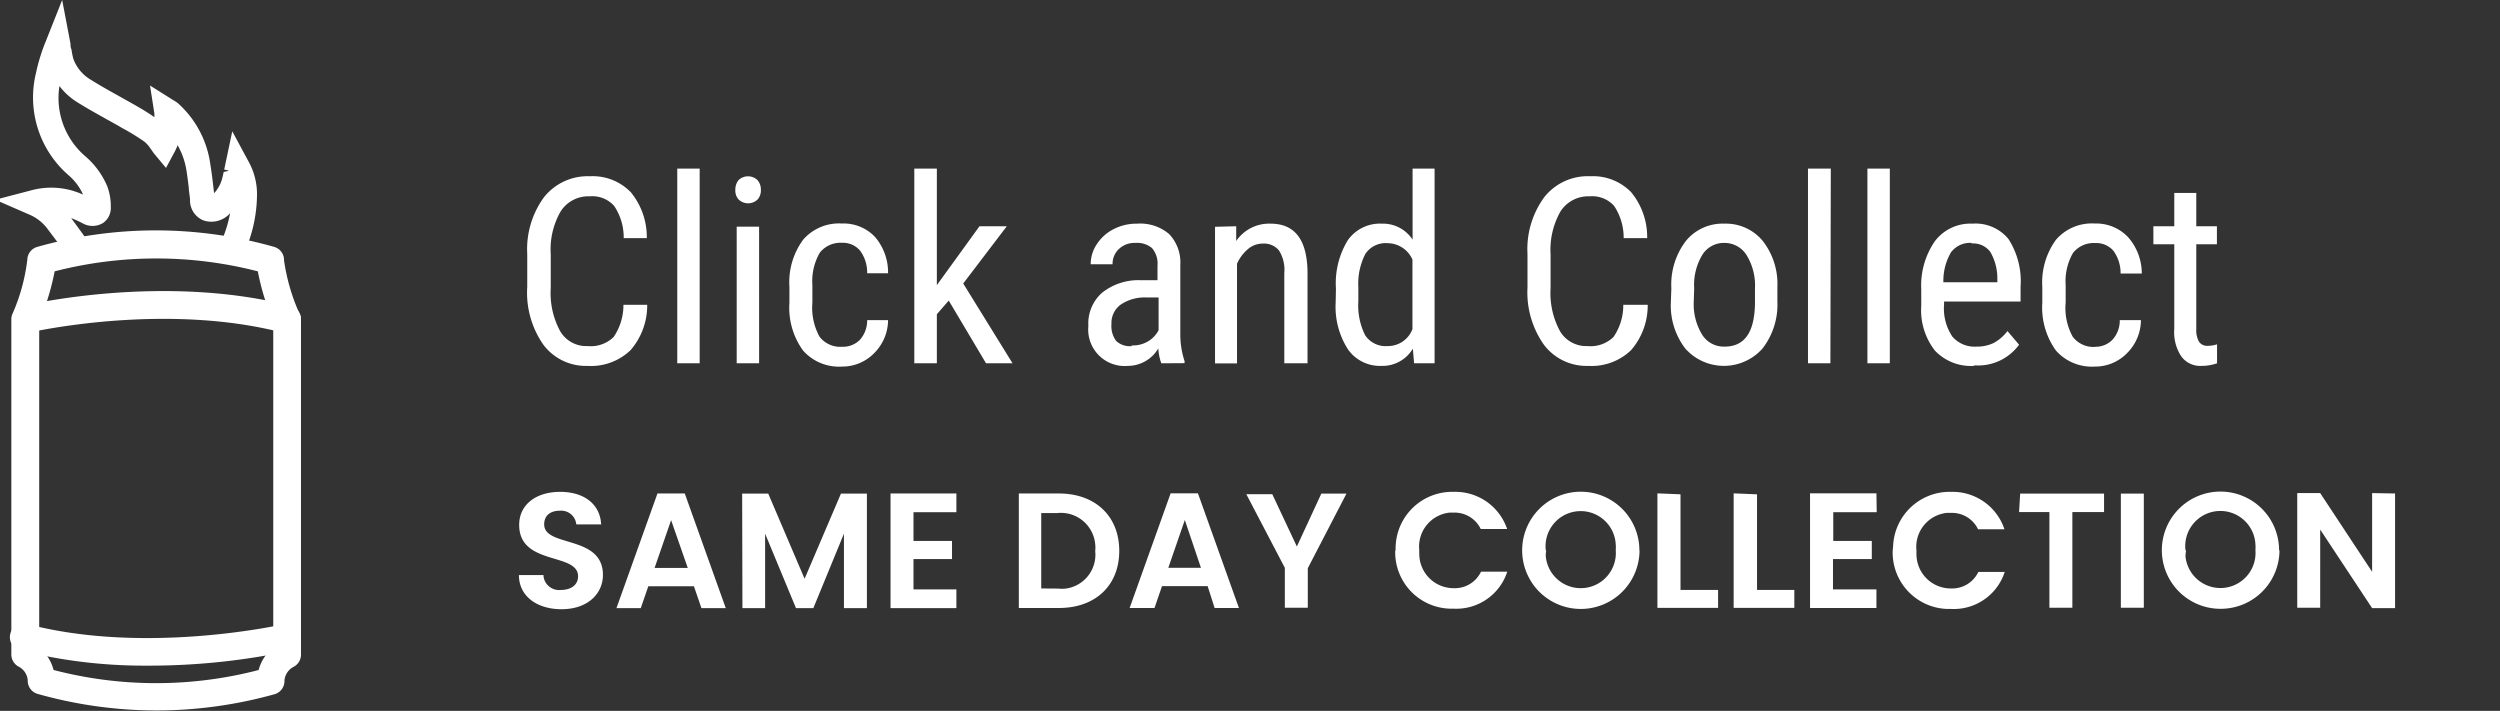
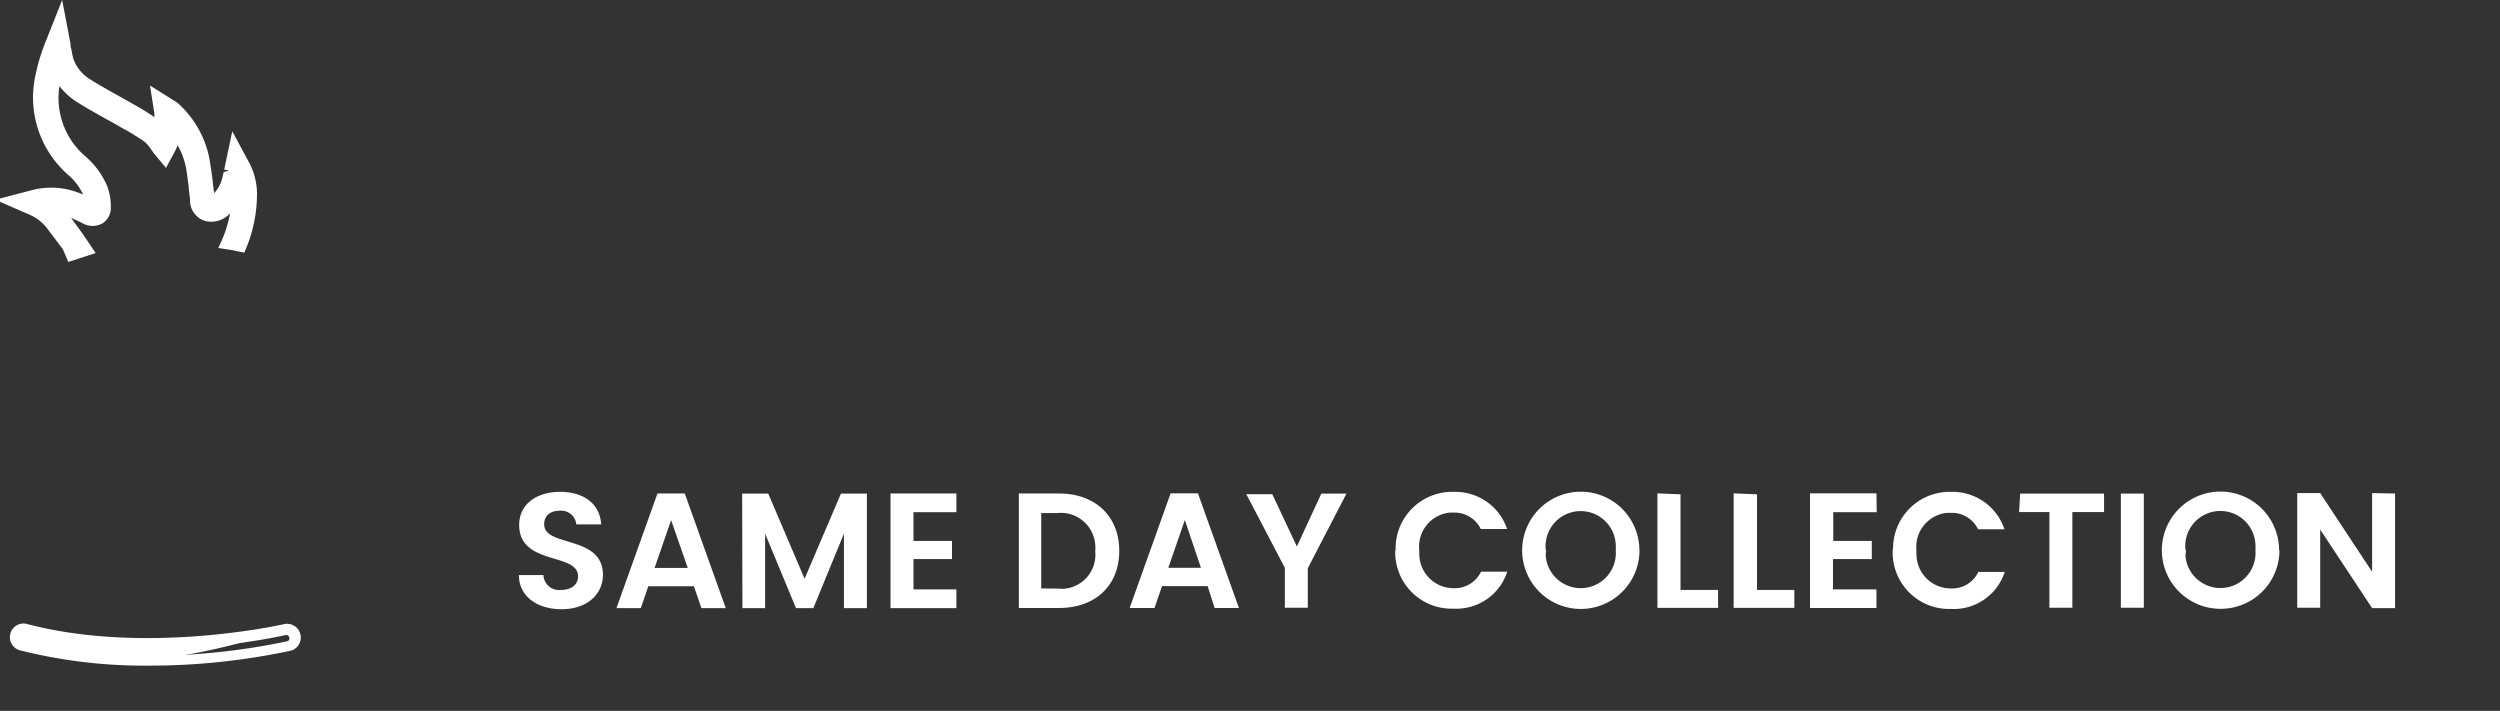
<svg xmlns="http://www.w3.org/2000/svg" id="Layer_1" data-name="Layer 1" viewBox="0 0 182.98 52.03">
  <rect x="0" y="0" width="182.98" height="52.03" fill="#333333" stroke="none" />
  <defs>
    <style>.cls-1{fill:#fff;}</style>
  </defs>
-   <path class="cls-1" d="M47.37,22.31a5,5,0,0,1-1.22,3.32A4.17,4.17,0,0,1,43,26.78a3.88,3.88,0,0,1-3.23-1.55A6.64,6.64,0,0,1,38.59,21V18.59a6.44,6.44,0,0,1,1.23-4.16,4.08,4.08,0,0,1,3.35-1.53,3.89,3.89,0,0,1,3,1.17,5.16,5.16,0,0,1,1.17,3.36H45.65a4.13,4.13,0,0,0-.7-2.36,2.14,2.14,0,0,0-1.78-.7,2.4,2.4,0,0,0-2.12,1.08,5.56,5.56,0,0,0-.74,3.16v2.48A5.85,5.85,0,0,0,41,24.24a2.21,2.21,0,0,0,2,1.09,2.41,2.41,0,0,0,1.91-.66,4.13,4.13,0,0,0,.72-2.36Zm3.84,4.28H49.57V12.34h1.64Zm4.35,0H53.92v-10h1.64Zm.13-12.7a1,1,0,0,1-.23.7,1,1,0,0,1-1.41,0,1,1,0,0,1-.23-.7,1.11,1.11,0,0,1,.23-.7,1,1,0,0,1,1.4,0h0A1.06,1.06,0,0,1,55.69,13.89Zm5.94,11.49a1.74,1.74,0,0,0,1.31-.51,2.12,2.12,0,0,0,.53-1.44H65a3.44,3.44,0,0,1-1,2.4,3.25,3.25,0,0,1-2.37,1,3.51,3.51,0,0,1-2.85-1.17,5.32,5.32,0,0,1-1-3.5V21a5.24,5.24,0,0,1,1-3.45,3.46,3.46,0,0,1,2.84-1.19,3.15,3.15,0,0,1,2.44,1A4,4,0,0,1,65,20H63.47a2.7,2.7,0,0,0-.53-1.67,1.66,1.66,0,0,0-1.32-.56A1.93,1.93,0,0,0,60,18.5a4.16,4.16,0,0,0-.54,2.36v1.28a4.42,4.42,0,0,0,.52,2.5,1.91,1.91,0,0,0,1.66.74ZM69.44,22l-.87,1v3.59H66.92V12.34h1.65v8.53l3.12-4.31h2l-3.19,4.19,3.61,5.84H72.17ZM85,26.59a3.71,3.71,0,0,1-.22-1.09,2.6,2.6,0,0,1-2.22,1.28,2.67,2.67,0,0,1-2.9-2.92,3,3,0,0,1,1-2.43,4.26,4.26,0,0,1,2.85-.92h1.21V19.44a1.74,1.74,0,0,0-.4-1.28,1.69,1.69,0,0,0-1.22-.38,1.66,1.66,0,0,0-1.2.44,1.49,1.49,0,0,0-.47,1.12H79.83a2.63,2.63,0,0,1,.45-1.47,3.18,3.18,0,0,1,1.23-1.1,3.66,3.66,0,0,1,1.72-.4,3.26,3.26,0,0,1,2.34.76,3,3,0,0,1,.82,2.24v5.06a6.25,6.25,0,0,0,.31,2v.15Zm-2.19-1.31A2.14,2.14,0,0,0,84,25a2.06,2.06,0,0,0,.8-.83v-2.4h-.93a3.14,3.14,0,0,0-1.85.53,1.66,1.66,0,0,0-.67,1.41,1.83,1.83,0,0,0,.34,1.24,1.45,1.45,0,0,0,1.16.38Zm7.67-8.72,0,1.08A2.92,2.92,0,0,1,93,16.37q2.66,0,2.7,3.55v6.67H94V20a2.66,2.66,0,0,0-.39-1.67,1.41,1.41,0,0,0-1.18-.5,1.63,1.63,0,0,0-1.1.41,3,3,0,0,0-.79,1.06v7.3H88.93v-10Zm7.3,4.56a6.05,6.05,0,0,1,.87-3.54,2.88,2.88,0,0,1,2.49-1.21,2.59,2.59,0,0,1,2.25,1.17v-5.2H105V26.59h-1.5l-.09-1.07a2.59,2.59,0,0,1-2.31,1.26,2.86,2.86,0,0,1-2.44-1.21,5.76,5.76,0,0,1-.9-3.42Zm1.64.94a4.86,4.86,0,0,0,.5,2.48,1.8,1.8,0,0,0,1.64.79,1.92,1.92,0,0,0,1.82-1.24V19a2,2,0,0,0-1.81-1.2,1.78,1.78,0,0,0-1.64.79,4.76,4.76,0,0,0-.51,2.43Zm21.18.25a5,5,0,0,1-1.22,3.32,4.16,4.16,0,0,1-3.13,1.15A3.9,3.9,0,0,1,113,25.23a6.66,6.66,0,0,1-1.2-4.19V18.59a6.44,6.44,0,0,1,1.23-4.16,4.05,4.05,0,0,1,3.36-1.53,3.9,3.9,0,0,1,3,1.17,5.16,5.16,0,0,1,1.17,3.36h-1.72a4.21,4.21,0,0,0-.7-2.36,2.15,2.15,0,0,0-1.78-.7,2.42,2.42,0,0,0-2.13,1.08,5.66,5.66,0,0,0-.74,3.17v2.47a5.85,5.85,0,0,0,.69,3.15,2.23,2.23,0,0,0,2,1.09,2.41,2.41,0,0,0,1.91-.66,4.06,4.06,0,0,0,.72-2.36Zm1.73-1.2a5.26,5.26,0,0,1,1.06-3.47,3.46,3.46,0,0,1,2.81-1.27,3.5,3.5,0,0,1,2.8,1.24A5.1,5.1,0,0,1,130.09,21v1.06A5.24,5.24,0,0,1,129,25.51a3.78,3.78,0,0,1-5.33.32l-.29-.28a5.18,5.18,0,0,1-1.09-3.34Zm1.64.94a4.27,4.27,0,0,0,.61,2.44,1.87,1.87,0,0,0,1.64.88c1.44,0,2.19-1,2.23-3.13V21.11a4.24,4.24,0,0,0-.61-2.43,1.9,1.9,0,0,0-1.64-.9,1.85,1.85,0,0,0-1.62.9A4.27,4.27,0,0,0,124,21.1Zm10,4.54h-1.64V12.34H134Zm4.35,0h-1.64V12.34h1.64Zm6.17.19a3.63,3.63,0,0,1-2.87-1.12,4.81,4.81,0,0,1-1-3.28V21.17a5.71,5.71,0,0,1,1-3.52,3.26,3.26,0,0,1,2.74-1.28A3.12,3.12,0,0,1,147,17.49a5.7,5.7,0,0,1,.89,3.5v1.08h-5.6v.22a3.69,3.69,0,0,0,.61,2.35,2.15,2.15,0,0,0,1.75.73,2.84,2.84,0,0,0,1.28-.27,3.19,3.19,0,0,0,1-.87l.85,1a3.7,3.7,0,0,1-3.26,1.51Zm-.18-9a1.73,1.73,0,0,0-1.52.7,4.14,4.14,0,0,0-.55,2.18h3.95v-.23a3.86,3.86,0,0,0-.52-2,1.56,1.56,0,0,0-1.36-.61Zm9,7.6a1.72,1.72,0,0,0,1.3-.51,2.07,2.07,0,0,0,.54-1.44h1.55a3.44,3.44,0,0,1-1,2.4,3.25,3.25,0,0,1-2.37,1,3.51,3.51,0,0,1-2.85-1.17,5.39,5.39,0,0,1-1-3.5V21a5.31,5.31,0,0,1,1-3.45,3.46,3.46,0,0,1,2.84-1.19,3.21,3.21,0,0,1,2.44,1,4,4,0,0,1,1,2.66h-1.55a2.77,2.77,0,0,0-.53-1.67,1.66,1.66,0,0,0-1.32-.56,1.93,1.93,0,0,0-1.63.72,4.16,4.16,0,0,0-.54,2.36v1.28a4.34,4.34,0,0,0,.52,2.5,1.91,1.91,0,0,0,1.66.74Zm7.44-11.26v2.44h1.51v1.32h-1.51v6.23a1.68,1.68,0,0,0,.2.9.71.71,0,0,0,.66.3,2.08,2.08,0,0,0,.66-.11l0,1.39a3.41,3.41,0,0,1-1.14.19,1.71,1.71,0,0,1-1.48-.7,3.19,3.19,0,0,1-.51-2V17.88h-1.53V16.56h1.53V14.12Z" />
  <path class="cls-1" d="M44.13,42.08c0-2.95-4.3-2-4.3-3.7,0-.68.49-1,1.15-1a1.11,1.11,0,0,1,1.2,1H44C43.92,36.89,42.74,36,41,36s-3,.91-3,2.42c0,3,4.31,2,4.31,3.76,0,.6-.47,1-1.26,1a1.15,1.15,0,0,1-1.27-1s0-.06,0-.09h-1.8c0,1.58,1.37,2.5,3.11,2.5C43.07,44.59,44.13,43.41,44.13,42.08Zm7.21,2.43h1.78l-3-8.39h-2l-3,8.39H46.9l.55-1.6h3.34Zm-1-2.94H47.91l1.21-3.5Zm4,2.94H56V39.06l2.26,5.45h1.27l2.24-5.45v5.45h1.68V36.13h-1.9l-2.66,6.23-2.66-6.23H54.32ZM70,36.12H65.18v8.39H70V43.14H66.86V40.92h2.82V39.59H66.86v-2.1H70Zm7.46,0H74.57v8.38H77.5c2.68,0,4.42-1.65,4.42-4.18s-1.74-4.2-4.42-4.2Zm-1.25,6.95V37.55h1.19a2.52,2.52,0,0,1,2.76,2.28,2.09,2.09,0,0,1,0,.5A2.5,2.5,0,0,1,78,43.08a2.35,2.35,0,0,1-.53,0Zm12.69,1.43h1.78l-3-8.39h-2l-3,8.39H84.5l.55-1.6h3.34Zm-1-2.94H85.51l1.21-3.5Zm6.14,0v2.92h1.68V41.59l2.83-5.46H96.71L94.92,40l-1.8-3.83h-1.9Zm8.08-1.28a4.13,4.13,0,0,0,4,4.27h.27a3.92,3.92,0,0,0,3.93-2.71H108.4a2.12,2.12,0,0,1-2,1.21,2.51,2.51,0,0,1-2.52-2.5,2.45,2.45,0,0,1,0-.27,2.5,2.5,0,0,1,2.21-2.76l.29,0a2.12,2.12,0,0,1,2,1.2h1.93A4,4,0,0,0,106.4,36a4.14,4.14,0,0,0-4.25,4A2.26,2.26,0,0,0,102.15,40.31Zm17.87,0a4.29,4.29,0,1,0-4.29,4.29A4.3,4.3,0,0,0,120,40.3Zm-6.85,0a2.57,2.57,0,1,1,5.12-.41,2.8,2.8,0,0,1,0,.41,2.57,2.57,0,0,1-5.12.45A1.7,1.7,0,0,1,113.17,40.3Zm8.17-4.17v8.38h4.44V43.18H123v-7Zm5.58,0v8.38h4.44V43.18H128.6v-7Zm10.45,0h-4.86v8.39h4.86V43.14h-3.18V40.92H137V39.59h-2.82v-2.1h3.18Zm1.19,4.19a4.13,4.13,0,0,0,4,4.27h.27a3.92,3.92,0,0,0,3.93-2.71h-1.93a2.12,2.12,0,0,1-2,1.21,2.51,2.51,0,0,1-2.53-2.5,2.45,2.45,0,0,1,0-.27,2.5,2.5,0,0,1,2.21-2.76l.3,0a2.12,2.12,0,0,1,2,1.2h1.93A4,4,0,0,0,142.81,36a4.14,4.14,0,0,0-4.25,4Zm9.25-2.82H150v7h1.68v-7H154V36.13h-6.14Zm7.45,7h1.68V36.13h-1.68Zm11.58-4.21a4.29,4.29,0,1,0-4.29,4.29A4.3,4.3,0,0,0,166.84,40.3Zm-6.85,0a2.57,2.57,0,1,1,5.12-.41,2.8,2.8,0,0,1,0,.41,2.57,2.57,0,0,1-5.12.45A3.38,3.38,0,0,1,160,40.3Zm13.66-4.18v5.76l-3.8-5.76h-1.68v8.39h1.68V38.76l3.8,5.75h1.68V36.12Z" />
  <path class="cls-1" d="M4.9,18.05c-.38-.52-.77-1.07-1.17-1.59a3.55,3.55,0,0,0-1.47-1.1L.8,14.71l1.55-.4a5.28,5.28,0,0,1,2.79,0,7.82,7.82,0,0,1,1.47.6,2.7,2.7,0,0,0-.15-.75,4.53,4.53,0,0,0-1.27-1.67A7.15,7.15,0,0,1,3,5.45a13.29,13.29,0,0,1,.72-2.27l.7-1.8.37,1.9.06.4A6.08,6.08,0,0,0,5,4.42,3.25,3.25,0,0,0,6.48,6.19c.62.4,1.29.76,1.93,1.12L9.67,8a16.43,16.43,0,0,1,1.81,1.17,1.79,1.79,0,0,1,.25.22,5.62,5.62,0,0,0-.1-1.16L11.45,7l1,.65.07,0,.21.15A6.88,6.88,0,0,1,15,12c.09.54.16,1.09.22,1.62l.09.71v.06l0,.12a1.6,1.6,0,0,0,.05.21s.14,0,.33-.16a3,3,0,0,0,.88-1.42c.06-.2.1-.43.16-.66s.05-.24.08-.37l.33-1.44.7,1.3a4.64,4.64,0,0,1,.58,2.12,10.1,10.1,0,0,1-.83,4c-.38-.08-.75-.15-1.12-.2a9.81,9.81,0,0,0,.84-3.57,3.78,3.78,0,0,1-.89,1.14,1.42,1.42,0,0,1-1.46.36,1.21,1.21,0,0,1-.75-1,.43.43,0,0,1,0-.11.68.68,0,0,1,0-.14c0-.25-.06-.49-.09-.73-.06-.51-.12-1-.21-1.56a6,6,0,0,0-1.07-2.6,3.15,3.15,0,0,1-.36,1.28l-.39.73L11.56,11l-.28-.36a3.09,3.09,0,0,0-.48-.54A15.84,15.84,0,0,0,9.1,9l-1.23-.7c-.66-.37-1.34-.74-2-1.15A4.65,4.65,0,0,1,4.17,5.33c0,.11,0,.22-.08.33a6,6,0,0,0,1.85,6A5.38,5.38,0,0,1,7.5,13.81a3.71,3.71,0,0,1,.23,1.36A1,1,0,0,1,7.3,16a1.06,1.06,0,0,1-1.06,0l0,0a9.6,9.6,0,0,0-1.37-.56,4,4,0,0,0-.67-.14,4.62,4.62,0,0,1,.46.52c.4.53.8,1.08,1.18,1.61l.62.91-1.24.39Z" />
  <path class="cls-1" d="M5,19.17l-.4-.93L3.43,16.69a3.23,3.23,0,0,0-1.32-1L-.35,14.62l2.6-.68a5.62,5.62,0,0,1,3,0,7.42,7.42,0,0,1,.83.3A4.09,4.09,0,0,0,5,12.81,7.53,7.53,0,0,1,2.63,5.36,13.57,13.57,0,0,1,3.36,3L4.55,0l.61,3.2c0,.13,0,.27.07.41a5.42,5.42,0,0,0,.14.7,2.93,2.93,0,0,0,1.3,1.54c.62.39,1.26.75,1.89,1.1l1.3.73c.49.28,1,.58,1.44.9,0-.09,0-.18,0-.27l-.32-2.05,1.75,1.1a1.77,1.77,0,0,1,.32.22A7.31,7.31,0,0,1,15.39,12c.09.54.16,1.1.22,1.64l.06.5a2.52,2.52,0,0,0,.57-1c.05-.18.09-.36.13-.55l.41-.1-.37-.08L17,9.61l1.18,2.19a4.94,4.94,0,0,1,.63,2.29A10.43,10.43,0,0,1,18,18.21l-.12.28-.31-.06c-.36-.08-.72-.15-1.09-.2l-.5-.08.21-.46a9,9,0,0,0,.65-2.08l-.1.1a1.82,1.82,0,0,1-1.83.43,1.58,1.58,0,0,1-1-1.37l0,0a1.5,1.5,0,0,1,0-.2l-.09-.71v-.1c-.06-.48-.12-1-.2-1.44A5.42,5.42,0,0,0,13,10.63a4,4,0,0,1-.19.43l-.66,1.23-.89-1.07L11,10.85a2.23,2.23,0,0,0-.43-.48,15.69,15.69,0,0,0-1.63-1c-.37-.22-.73-.42-1.1-.62l-.14-.08c-.62-.35-1.33-.74-2-1.16A4.92,4.92,0,0,1,4.35,6.3,5.62,5.62,0,0,0,6.2,11.4a5.94,5.94,0,0,1,1.66,2.26,4.22,4.22,0,0,1,.25,1.52,1.32,1.32,0,0,1-.6,1.16,1.48,1.48,0,0,1-1.47,0,8.84,8.84,0,0,0-.83-.38c.3.42.61.83.9,1.24L7,18.52ZM2,14.81l.46.2A4,4,0,0,1,4,16.22c.4.54.8,1.08,1.18,1.61l0,.07.14.34.43-.14-.33-.48c-.38-.52-.78-1.07-1.18-1.6a2.67,2.67,0,0,0-.42-.47l-.83-.78,1.14.13a3.86,3.86,0,0,1,.74.14,9.11,9.11,0,0,1,1.44.6.76.76,0,0,0,.74,0,.59.59,0,0,0,.23-.5,3.45,3.45,0,0,0-.2-1.25A5.18,5.18,0,0,0,5.7,12a6.39,6.39,0,0,1-2-6.41c0-.1,0-.22.08-.33l.24-1,.47.9A4.18,4.18,0,0,0,6.08,6.81c.65.41,1.32.78,2,1.14L8.19,8l1.11.63A16.87,16.87,0,0,1,11,9.77a3.69,3.69,0,0,1,.57.63l.25.33.17.2.13-.23a2.72,2.72,0,0,0,.31-1.12l.06-1.07.63.87a6.46,6.46,0,0,1,1.14,2.76c.08.48.14,1,.2,1.48v.1c0,.24.05.48.08.72l-.35.19.37-.09,0,.13a.86.86,0,0,0,.52.75,1,1,0,0,0,1.05-.27A3.44,3.44,0,0,0,17,14.1l.75-1.48a2.67,2.67,0,0,0-.22-.45l-.22-.42-.2.91c-.05.21-.09.41-.15.6a3.24,3.24,0,0,1-1,1.59.83.83,0,0,1-.68.25l-.22,0L15,14.84,15,14.59l0-.17-.09-.74c-.06-.53-.12-1.07-.22-1.61A6.51,6.51,0,0,0,12.5,8.16a.6.6,0,0,0-.13-.09L12,7.81l.06.38a6.25,6.25,0,0,1,.1,1.23v.93l-.65-.67a1.18,1.18,0,0,0-.21-.18A16.27,16.27,0,0,0,9.48,8.35L8.22,7.64c-.67-.37-1.33-.73-1.94-1.12a3.61,3.61,0,0,1-1.63-2,6.37,6.37,0,0,1-.18-.82,2.71,2.71,0,0,0-.06-.38l-.11-.6-.23.57a13.49,13.49,0,0,0-.7,2.21,6.76,6.76,0,0,0,2.07,6.7A4.81,4.81,0,0,1,6.81,14a3.37,3.37,0,0,1,.18.87l0,.67-.6-.31A9,9,0,0,0,5,14.7a4.85,4.85,0,0,0-2.59,0Zm15.1,2.74.34.07a9.67,9.67,0,0,0,.69-3.52,4.26,4.26,0,0,0-.28-1.4l-.07,1.59A10,10,0,0,1,17.05,17.55Z" />
-   <path class="cls-1" d="M11.43,51.65a31.84,31.84,0,0,1-8.57-1.2.6.6,0,0,1-.45-.61,1.64,1.64,0,0,0-.87-1.37.63.63,0,0,1-.33-.55V23.36a.49.49,0,0,1,.05-.24,14.91,14.91,0,0,0,1.15-4,.61.61,0,0,1,.45-.62,31.35,31.35,0,0,1,17.13,0,.61.61,0,0,1,.45.62,14.58,14.58,0,0,0,1.16,4,.64.64,0,0,1,0,.24V47.92a.63.63,0,0,1-.33.55,1.64,1.64,0,0,0-.87,1.37.6.6,0,0,1-.45.61A31.82,31.82,0,0,1,11.43,51.65ZM3.61,49.38a30.23,30.23,0,0,0,15.63,0,2.83,2.83,0,0,1,1.17-1.8V23.48a18,18,0,0,1-1.18-3.93,30.16,30.16,0,0,0-15.61,0,18,18,0,0,1-1.18,3.93v24.1a2.83,2.83,0,0,1,1.17,1.8Z" />
-   <path class="cls-1" d="M11.43,52h0a32.12,32.12,0,0,1-8.67-1.21,1,1,0,0,1-.73-1,1.23,1.23,0,0,0-.67-1,1,1,0,0,1-.53-.89V23.36A1,1,0,0,1,.9,23,13.83,13.83,0,0,0,2,19a1,1,0,0,1,.73-.93,31.73,31.73,0,0,1,17.34,0,1,1,0,0,1,.72,1A14.58,14.58,0,0,0,21.94,23a.93.93,0,0,1,.09.4V47.92a1,1,0,0,1-.55.89,1.25,1.25,0,0,0-.66,1,1,1,0,0,1-.72,1A32.23,32.23,0,0,1,11.43,52Zm0-34.36A31.25,31.25,0,0,0,3,18.84a.25.25,0,0,0-.17.24,15.15,15.15,0,0,1-1.19,4.2V47.92a.23.23,0,0,0,.13.21,2,2,0,0,1,1.07,1.69.26.26,0,0,0,.17.27,31.21,31.21,0,0,0,16.93,0,.23.23,0,0,0,.17-.24,2,2,0,0,1,1.07-1.72.23.23,0,0,0,.13-.21V23.36a16,16,0,0,1-1.19-4.21c0-.18-.07-.28-.18-.31A31.23,31.23,0,0,0,11.43,17.67Zm0,33.12a30.75,30.75,0,0,1-7.92-1l-.23-.06,0-.24a2.44,2.44,0,0,0-1-1.56l-.16-.11,0-24.45a17.24,17.24,0,0,0,1.15-3.85l0-.24.23-.06a30.71,30.71,0,0,1,15.81,0l.23.06.05.24a17.24,17.24,0,0,0,1.15,3.85l0,.15v24.3l-.16.11a2.44,2.44,0,0,0-1,1.56l0,.24-.23.06A30.73,30.73,0,0,1,11.43,50.79Zm-7.5-1.72a29.74,29.74,0,0,0,15,0A3.15,3.15,0,0,1,20,47.39V23.56a18.39,18.39,0,0,1-1.13-3.7A29.81,29.81,0,0,0,4,19.86a18.39,18.39,0,0,1-1.13,3.7V47.39A3.15,3.15,0,0,1,3.93,49.07Z" />
-   <path class="cls-1" d="M21,24l-.16,0C12,21.65,2.06,23.94,2,24a.62.62,0,0,1-.72-.49.61.61,0,0,1,.44-.71c.41-.1,10.34-2.39,19.5,0A.61.61,0,0,1,21,24Z" />
-   <path class="cls-1" d="M21,24.36a.78.78,0,0,1-.26,0c-8.37-2.18-17.67-.23-18.71,0a1,1,0,0,1-.48-1.93C2,22.28,12,20,21.28,22.39a1,1,0,0,1,.61.46,1,1,0,0,1,.11.75,1,1,0,0,1-.75.73l0,0ZM21,23.59H21a.23.23,0,0,0,.23-.18.29.29,0,0,0,0-.18.26.26,0,0,0-.14-.11C12,20.74,2.19,23,1.77,23.13a.23.23,0,0,0-.15.26.25.25,0,0,0,.28.19c1.05-.23,10.52-2.23,19.06,0Z" />
-   <path class="cls-1" d="M10.88,48.34a37.26,37.26,0,0,1-9.22-1.09.62.62,0,0,1-.44-.75A.64.64,0,0,1,2,46.05H2c8.84,2.31,18.8,0,18.9,0a.62.62,0,0,1,.28,1.21A49.3,49.3,0,0,1,10.88,48.34Z" />
+   <path class="cls-1" d="M10.88,48.34a37.26,37.26,0,0,1-9.22-1.09.62.62,0,0,1-.44-.75A.64.64,0,0,1,2,46.05H2c8.84,2.31,18.8,0,18.9,0A49.3,49.3,0,0,1,10.88,48.34Z" />
  <path class="cls-1" d="M10.55,48.72a37.23,37.23,0,0,1-9-1.1,1,1,0,1,1,.5-1.93c8.55,2.23,18.3.09,18.71,0A1,1,0,0,1,22,46.5a1,1,0,0,1-.69,1.12,49.62,49.62,0,0,1-10.36,1.1Zm-8.73-2.3a.25.25,0,0,0-.23.17.24.24,0,0,0,.17.29A36.4,36.4,0,0,0,10.88,48h0a49,49,0,0,0,10.17-1.07.23.23,0,0,0,.13-.25.24.24,0,0,0-.27-.2c-1,.23-10.49,2.23-19.06,0Z" />
</svg>